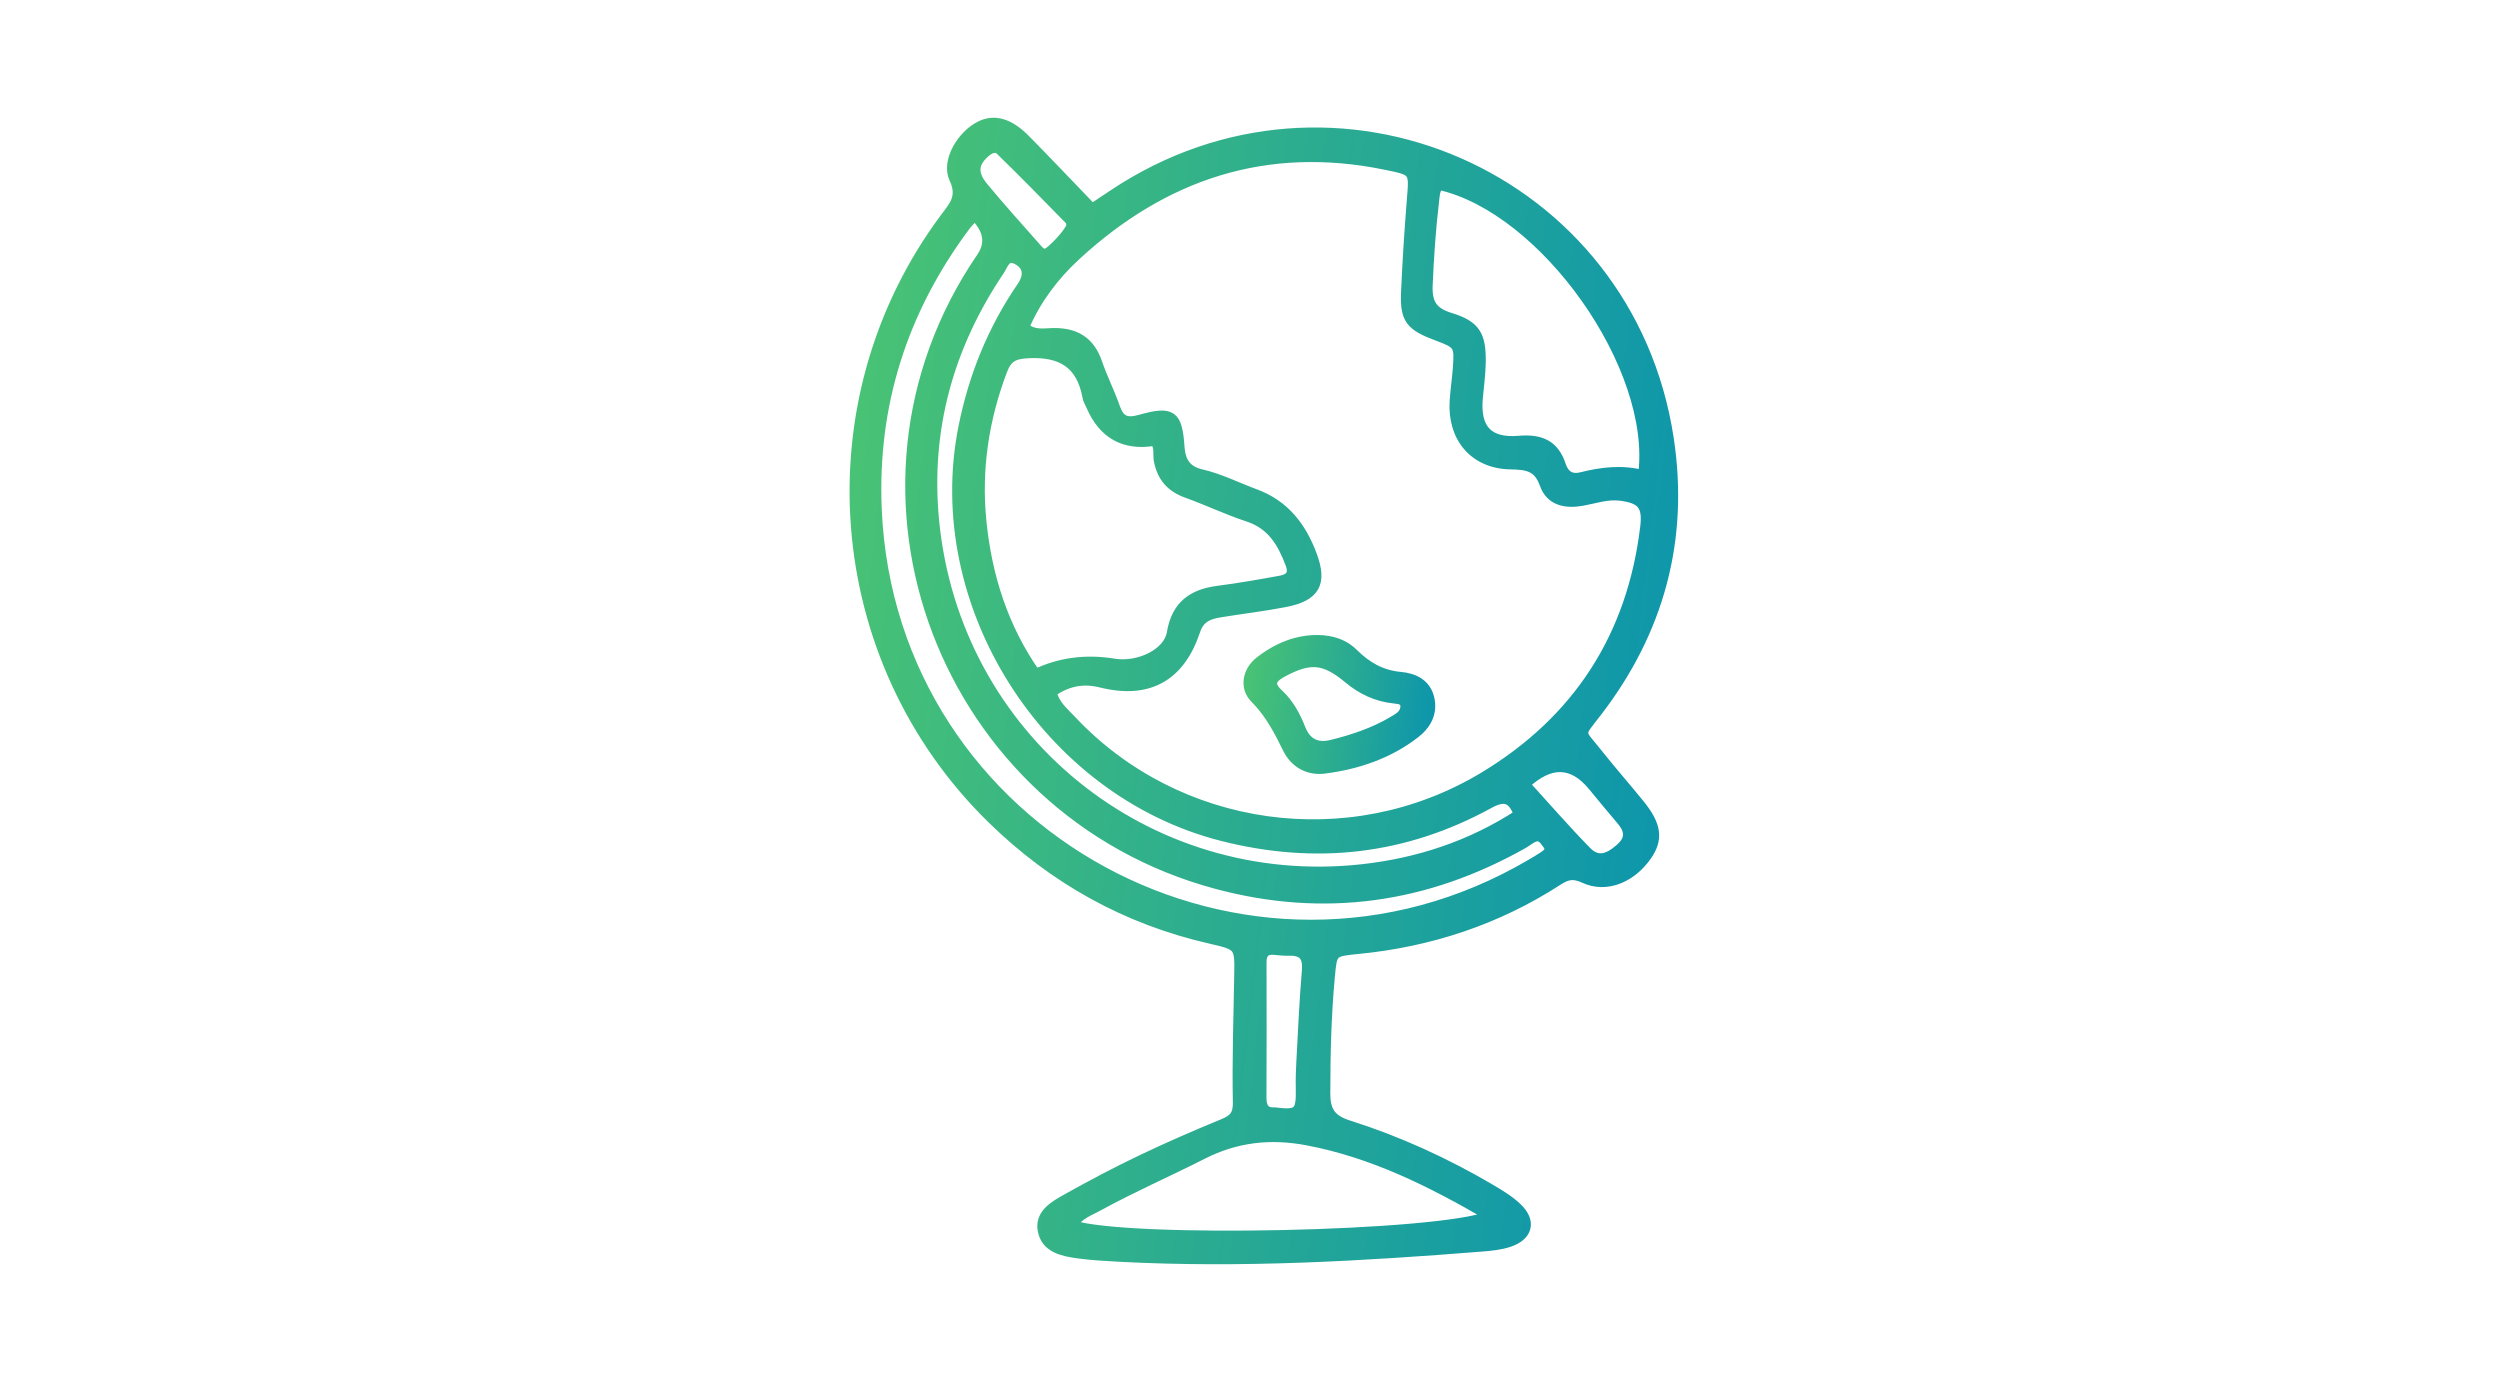
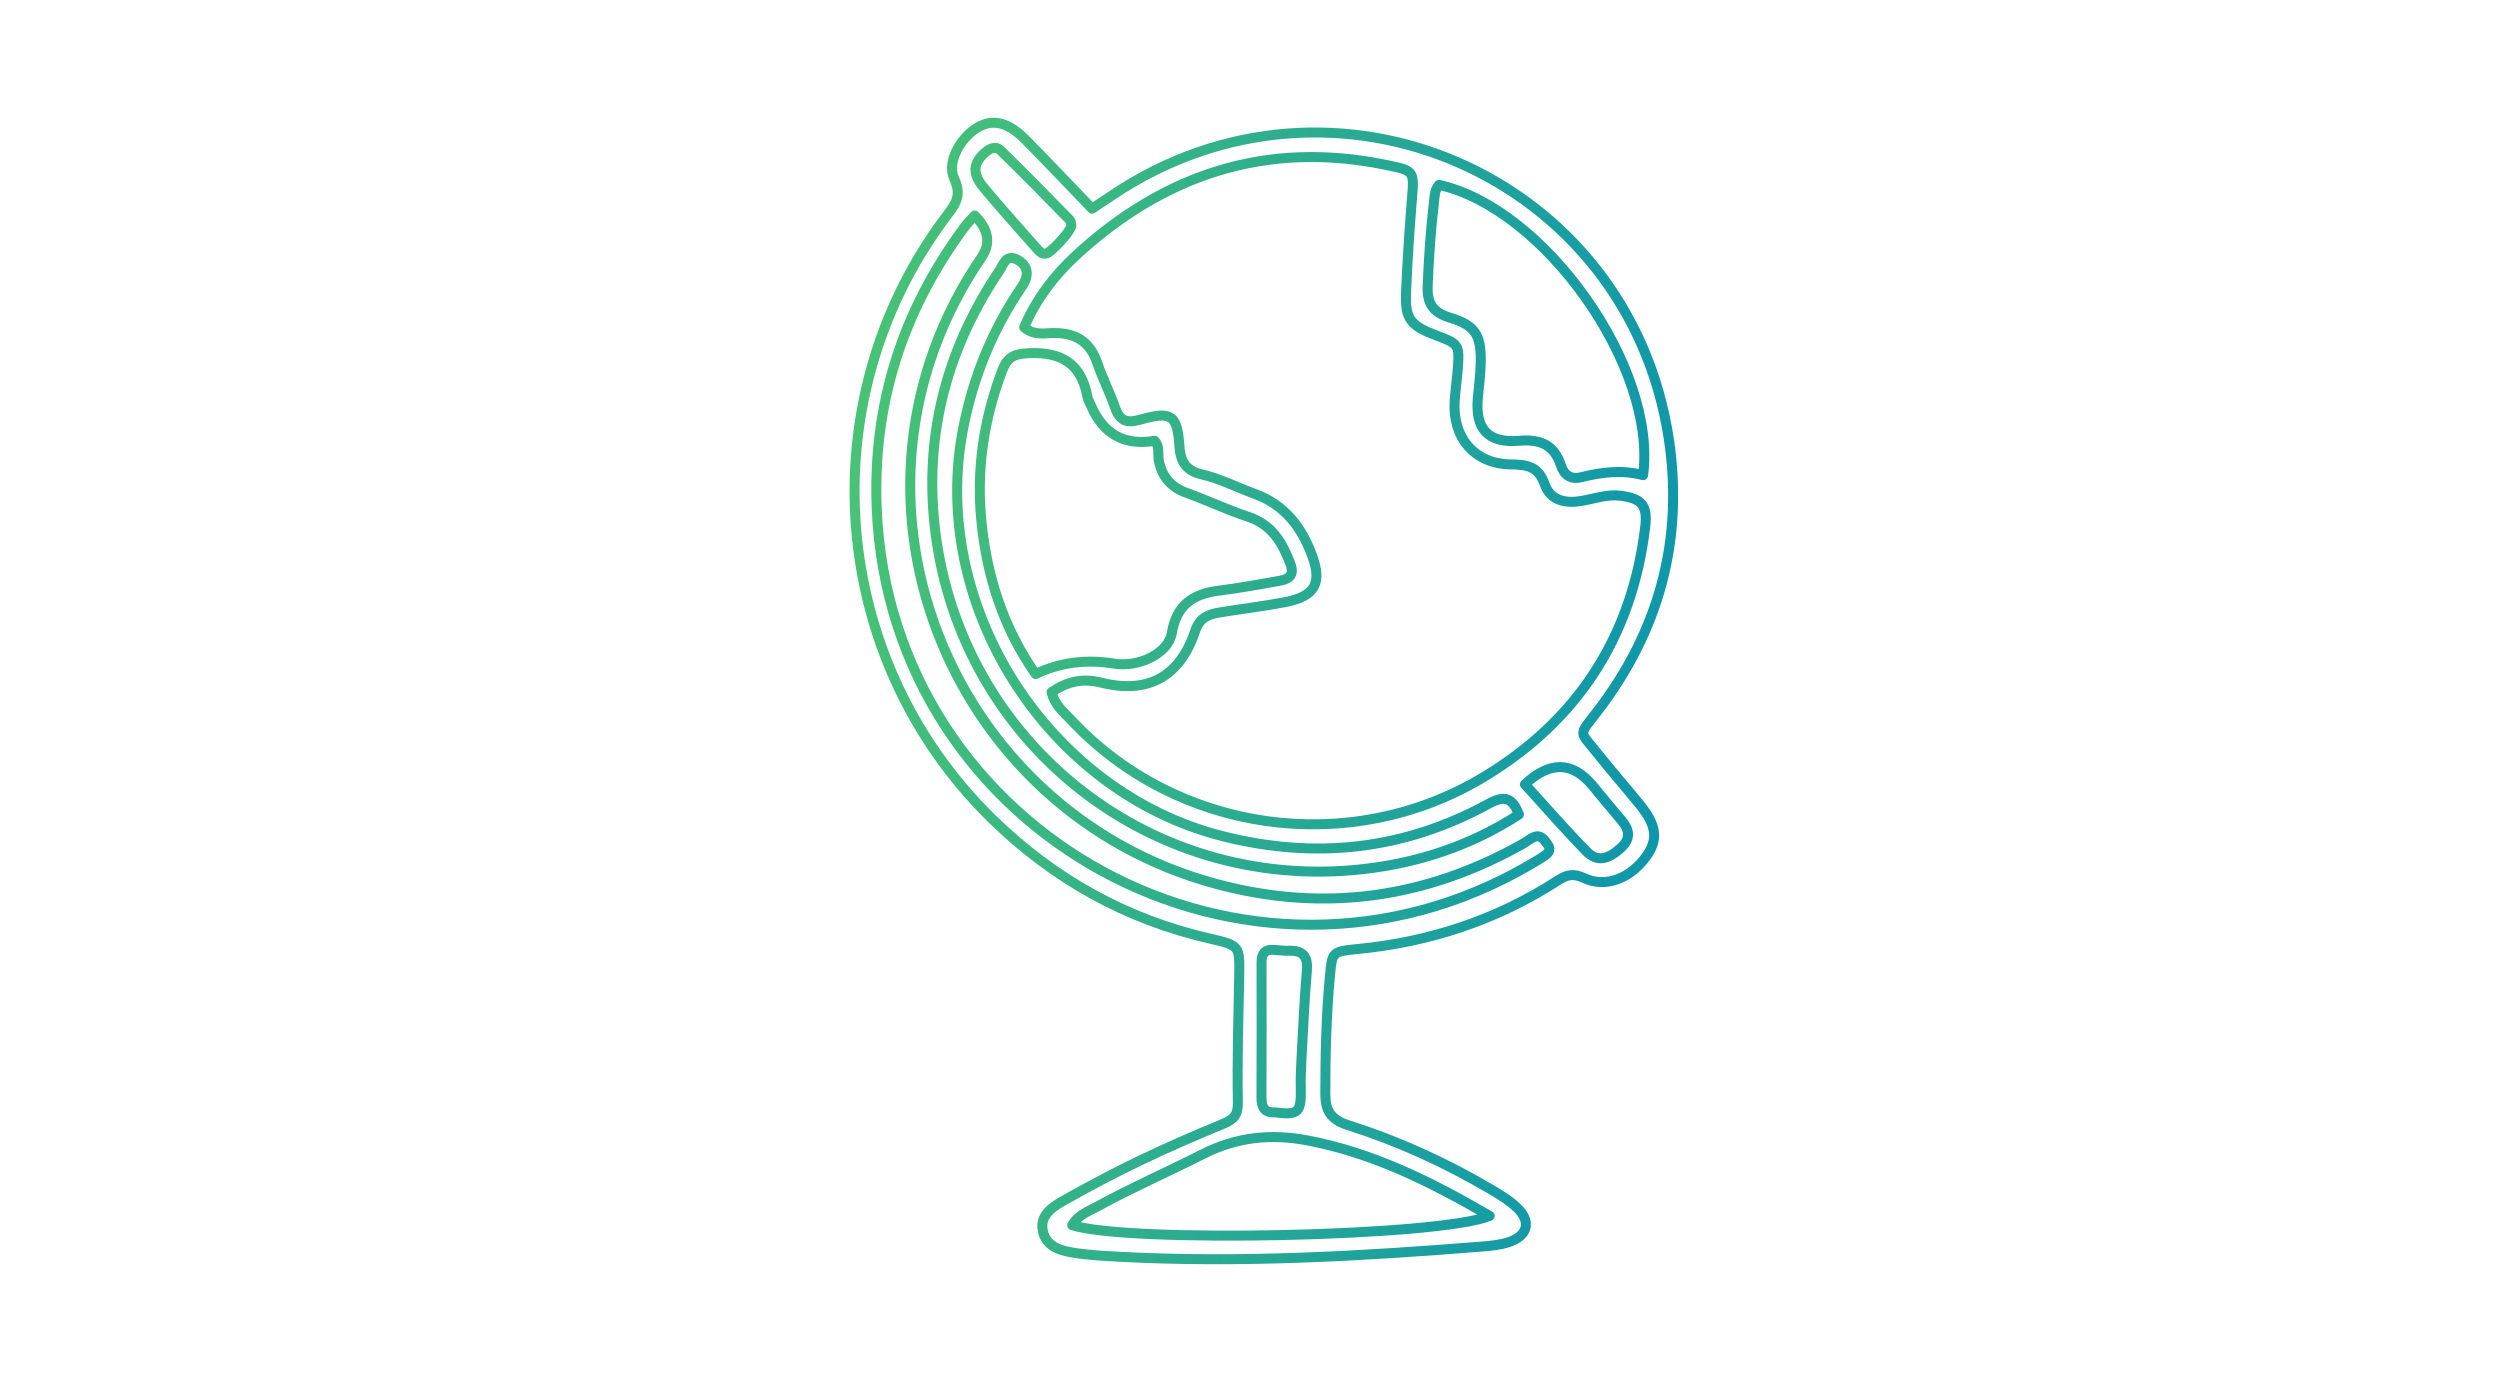
<svg xmlns="http://www.w3.org/2000/svg" width="200" height="110" viewBox="0 0 200 110" fill="none">
  <rect width="200" height="110" fill="white" />
  <mask id="path-1-outside-1_4_783" maskUnits="userSpaceOnUse" x="60.177" y="5.354" width="79.468" height="100.476" fill="black">
    <rect fill="white" x="60.177" y="5.354" width="79.468" height="100.476" />
-     <path d="M87.363 16.696C88.004 16.27 88.536 15.916 89.067 15.562C106.729 3.771 130.285 14.069 133.495 35.052C134.731 43.126 132.744 50.478 127.749 56.962C126.242 58.919 126.337 58.426 127.812 60.292C128.905 61.672 130.076 62.995 131.183 64.364C132.536 66.037 132.666 67.147 131.723 68.481C130.478 70.247 128.483 71.06 126.748 70.256C125.879 69.852 125.369 69.957 124.623 70.441C119.759 73.589 114.406 75.353 108.65 75.918C106.564 76.122 106.576 76.131 106.392 78.101C106.1 81.216 106.028 84.338 106.025 87.461C106.025 88.753 106.364 89.545 107.866 90.018C111.835 91.273 115.631 93.008 119.231 95.126C119.986 95.57 120.758 96.034 121.383 96.637C122.51 97.723 122.228 98.855 120.728 99.361C120.057 99.587 119.32 99.663 118.604 99.721C108.943 100.492 99.276 101.053 89.578 100.543C88.459 100.483 87.337 100.422 86.228 100.27C85.02 100.103 83.682 99.834 83.418 98.437C83.171 97.129 84.337 96.469 85.303 95.928C87.256 94.831 89.242 93.782 91.263 92.815C93.429 91.779 95.633 90.821 97.855 89.906C98.696 89.56 99.049 89.206 99.028 88.178C98.963 84.816 99.077 81.453 99.136 78.09C99.179 75.676 99.199 75.64 96.821 75.096C90.086 73.56 84.288 70.319 79.368 65.509C66.285 52.719 64.673 32.127 75.592 17.448C76.306 16.489 77.029 15.766 76.336 14.291C75.683 12.9 76.955 10.816 78.406 10.089C79.543 9.52 80.725 9.841 82.034 11.167C83.777 12.933 85.48 14.735 87.364 16.691L87.363 16.696ZM84.126 55.37C84.377 56.415 85.099 56.971 85.687 57.598C94.151 66.638 107.97 68.61 118.678 62.174C126.212 57.647 130.56 50.942 131.615 42.176C131.823 40.437 131.355 39.884 129.652 39.659C128.591 39.52 127.595 39.884 126.576 40.066C125.269 40.3 124.048 40.075 123.574 38.739C123.068 37.309 122.198 37.175 120.849 37.152C117.938 37.105 116.188 34.999 116.372 32.092C116.427 31.213 116.562 30.34 116.627 29.462C116.765 27.599 116.699 27.505 114.948 26.852C112.82 26.059 112.392 25.516 112.484 23.364C112.591 20.888 112.752 18.411 112.952 15.941C113.138 13.65 113.173 13.662 110.827 13.182C101.294 11.233 93.109 13.956 86.073 20.438C84.326 22.047 82.876 23.962 81.932 26.184C82.726 26.871 83.568 26.644 84.33 26.642C86.071 26.636 87.207 27.345 87.779 29.029C88.19 30.238 88.782 31.385 89.2 32.593C89.564 33.633 90.088 33.889 91.192 33.58C93.731 32.866 94.184 33.157 94.362 35.756C94.449 37.032 94.976 37.68 96.118 37.945C97.61 38.29 98.964 38.992 100.389 39.513C102.777 40.384 104.127 42.173 104.964 44.437C105.79 46.669 105.195 47.71 102.799 48.172C101.074 48.506 99.325 48.708 97.59 48.994C96.705 49.14 95.975 49.398 95.625 50.447C94.401 54.13 91.871 55.547 88.093 54.61C86.631 54.247 85.421 54.49 84.123 55.372L84.126 55.37ZM92.364 35.265C89.947 35.674 88.249 34.727 87.27 32.423C87.177 32.203 87.037 31.989 86.997 31.759C86.512 29.099 84.929 28.124 82.258 28.258C81.083 28.318 80.577 28.59 80.174 29.65C78.703 33.542 78.101 37.55 78.51 41.677C78.948 46.108 80.268 50.248 82.852 53.921C84.78 52.998 86.871 52.721 89.125 53.09C91.096 53.412 93.47 52.284 93.745 50.641C94.114 48.424 95.41 47.521 97.469 47.258C99.133 47.046 100.787 46.752 102.439 46.451C103.159 46.319 103.557 45.977 103.23 45.105C102.586 43.394 101.743 41.96 99.849 41.34C98.181 40.792 96.586 40.026 94.932 39.431C93.67 38.978 92.962 38.151 92.707 36.852C92.604 36.322 92.805 35.716 92.365 35.26L92.364 35.265ZM77.975 17.241C77.632 17.622 77.404 17.841 77.217 18.091C72.208 24.819 69.779 32.357 70.14 40.76C71.266 66.893 99.86 82.405 122.453 69.146C122.798 68.943 123.143 68.741 123.478 68.521C123.823 68.295 124.148 68.026 123.821 67.57C123.547 67.191 123.274 66.726 122.684 66.979C122.395 67.103 122.146 67.325 121.868 67.484C114.121 71.861 105.943 73.034 97.319 70.719C75.648 64.903 65.673 39.381 78.519 20.589C79.279 19.477 79.097 18.361 77.973 17.24L77.975 17.241ZM115.126 14.792C114.774 15.165 114.778 15.657 114.723 16.122C114.459 18.349 114.308 20.584 114.213 22.826C114.153 24.251 114.592 24.982 116.004 25.416C118.043 26.038 118.49 26.816 118.46 28.968C118.447 29.927 118.313 30.882 118.226 31.84C118.005 34.293 119.017 35.475 121.526 35.262C123.239 35.118 124.331 35.587 124.868 37.217C125.14 38.047 125.696 38.382 126.524 38.172C128.158 37.76 129.801 37.574 131.448 38.013C132.598 29.38 123.551 16.65 115.119 14.791L115.126 14.792ZM85.778 98.015C90.241 99.451 115.164 98.932 119.173 97.273C114.481 94.542 109.807 92.214 104.558 91.226C101.65 90.68 98.913 90.964 96.207 92.339C93.432 93.748 90.572 94.994 87.841 96.493C87.118 96.892 86.256 97.173 85.778 98.015ZM121.514 65.16C120.997 63.824 120.376 63.598 119.118 64.288C112.36 67.993 105.24 68.788 97.751 66.878C83.719 63.298 74.236 48.305 77.077 34.152C77.893 30.084 79.41 26.356 81.747 22.937C82.395 21.989 82.22 21.199 81.352 20.759C80.466 20.31 80.266 21.185 79.967 21.628C75.885 27.684 74.026 34.35 74.728 41.645C76.395 58.996 91.685 71.45 108.987 69.536C113.484 69.038 117.701 67.64 121.512 65.16L121.514 65.16ZM101.972 88.988C103.889 89.228 104.104 89.013 104.062 87.026C104.046 86.307 104.072 85.585 104.111 84.865C104.243 82.464 104.344 80.062 104.549 77.67C104.65 76.517 104.247 76.026 103.114 76.06C102.716 76.072 102.313 76.019 101.916 75.988C101.192 75.933 100.921 76.292 100.922 76.986C100.932 80.59 100.935 84.193 100.917 87.796C100.913 88.572 101.156 89.034 101.975 88.988L101.972 88.988ZM121.995 62.746C123.686 64.602 125.251 66.408 126.919 68.111C127.76 68.969 128.603 68.782 129.631 67.87C130.487 67.109 130.38 66.395 129.705 65.608C128.926 64.7 128.172 63.771 127.41 62.852C125.797 60.908 123.992 60.873 121.995 62.746ZM85.712 18.044C85.672 17.897 85.683 17.701 85.59 17.607C83.751 15.732 81.918 13.847 80.032 12.017C79.642 11.64 79.143 11.891 78.756 12.247C77.862 13.065 77.772 13.886 78.66 14.963C80.03 16.622 81.478 18.215 82.9 19.832C83.1 20.06 83.297 20.327 83.661 20.29C84.076 20.245 85.684 18.478 85.712 18.046L85.712 18.044Z" />
  </mask>
-   <path d="M87.363 16.696C88.004 16.27 88.536 15.916 89.067 15.562C106.729 3.771 130.285 14.069 133.495 35.052C134.731 43.126 132.744 50.478 127.749 56.962C126.242 58.919 126.337 58.426 127.812 60.292C128.905 61.672 130.076 62.995 131.183 64.364C132.536 66.037 132.666 67.147 131.723 68.481C130.478 70.247 128.483 71.06 126.748 70.256C125.879 69.852 125.369 69.957 124.623 70.441C119.759 73.589 114.406 75.353 108.65 75.918C106.564 76.122 106.576 76.131 106.392 78.101C106.1 81.216 106.028 84.338 106.025 87.461C106.025 88.753 106.364 89.545 107.866 90.018C111.835 91.273 115.631 93.008 119.231 95.126C119.986 95.57 120.758 96.034 121.383 96.637C122.51 97.723 122.228 98.855 120.728 99.361C120.057 99.587 119.32 99.663 118.604 99.721C108.943 100.492 99.276 101.053 89.578 100.543C88.459 100.483 87.337 100.422 86.228 100.27C85.02 100.103 83.682 99.834 83.418 98.437C83.171 97.129 84.337 96.469 85.303 95.928C87.256 94.831 89.242 93.782 91.263 92.815C93.429 91.779 95.633 90.821 97.855 89.906C98.696 89.56 99.049 89.206 99.028 88.178C98.963 84.816 99.077 81.453 99.136 78.09C99.179 75.676 99.199 75.64 96.821 75.096C90.086 73.56 84.288 70.319 79.368 65.509C66.285 52.719 64.673 32.127 75.592 17.448C76.306 16.489 77.029 15.766 76.336 14.291C75.683 12.9 76.955 10.816 78.406 10.089C79.543 9.52 80.725 9.841 82.034 11.167C83.777 12.933 85.48 14.735 87.364 16.691L87.363 16.696ZM84.126 55.37C84.377 56.415 85.099 56.971 85.687 57.598C94.151 66.638 107.97 68.61 118.678 62.174C126.212 57.647 130.56 50.942 131.615 42.176C131.823 40.437 131.355 39.884 129.652 39.659C128.591 39.52 127.595 39.884 126.576 40.066C125.269 40.3 124.048 40.075 123.574 38.739C123.068 37.309 122.198 37.175 120.849 37.152C117.938 37.105 116.188 34.999 116.372 32.092C116.427 31.213 116.562 30.34 116.627 29.462C116.765 27.599 116.699 27.505 114.948 26.852C112.82 26.059 112.392 25.516 112.484 23.364C112.591 20.888 112.752 18.411 112.952 15.941C113.138 13.65 113.173 13.662 110.827 13.182C101.294 11.233 93.109 13.956 86.073 20.438C84.326 22.047 82.876 23.962 81.932 26.184C82.726 26.871 83.568 26.644 84.33 26.642C86.071 26.636 87.207 27.345 87.779 29.029C88.19 30.238 88.782 31.385 89.2 32.593C89.564 33.633 90.088 33.889 91.192 33.58C93.731 32.866 94.184 33.157 94.362 35.756C94.449 37.032 94.976 37.68 96.118 37.945C97.61 38.29 98.964 38.992 100.389 39.513C102.777 40.384 104.127 42.173 104.964 44.437C105.79 46.669 105.195 47.71 102.799 48.172C101.074 48.506 99.325 48.708 97.59 48.994C96.705 49.14 95.975 49.398 95.625 50.447C94.401 54.13 91.871 55.547 88.093 54.61C86.631 54.247 85.421 54.49 84.123 55.372L84.126 55.37ZM92.364 35.265C89.947 35.674 88.249 34.727 87.27 32.423C87.177 32.203 87.037 31.989 86.997 31.759C86.512 29.099 84.929 28.124 82.258 28.258C81.083 28.318 80.577 28.59 80.174 29.65C78.703 33.542 78.101 37.55 78.51 41.677C78.948 46.108 80.268 50.248 82.852 53.921C84.78 52.998 86.871 52.721 89.125 53.09C91.096 53.412 93.47 52.284 93.745 50.641C94.114 48.424 95.41 47.521 97.469 47.258C99.133 47.046 100.787 46.752 102.439 46.451C103.159 46.319 103.557 45.977 103.23 45.105C102.586 43.394 101.743 41.96 99.849 41.34C98.181 40.792 96.586 40.026 94.932 39.431C93.67 38.978 92.962 38.151 92.707 36.852C92.604 36.322 92.805 35.716 92.365 35.26L92.364 35.265ZM77.975 17.241C77.632 17.622 77.404 17.841 77.217 18.091C72.208 24.819 69.779 32.357 70.14 40.76C71.266 66.893 99.86 82.405 122.453 69.146C122.798 68.943 123.143 68.741 123.478 68.521C123.823 68.295 124.148 68.026 123.821 67.57C123.547 67.191 123.274 66.726 122.684 66.979C122.395 67.103 122.146 67.325 121.868 67.484C114.121 71.861 105.943 73.034 97.319 70.719C75.648 64.903 65.673 39.381 78.519 20.589C79.279 19.477 79.097 18.361 77.973 17.24L77.975 17.241ZM115.126 14.792C114.774 15.165 114.778 15.657 114.723 16.122C114.459 18.349 114.308 20.584 114.213 22.826C114.153 24.251 114.592 24.982 116.004 25.416C118.043 26.038 118.49 26.816 118.46 28.968C118.447 29.927 118.313 30.882 118.226 31.84C118.005 34.293 119.017 35.475 121.526 35.262C123.239 35.118 124.331 35.587 124.868 37.217C125.14 38.047 125.696 38.382 126.524 38.172C128.158 37.76 129.801 37.574 131.448 38.013C132.598 29.38 123.551 16.65 115.119 14.791L115.126 14.792ZM85.778 98.015C90.241 99.451 115.164 98.932 119.173 97.273C114.481 94.542 109.807 92.214 104.558 91.226C101.65 90.68 98.913 90.964 96.207 92.339C93.432 93.748 90.572 94.994 87.841 96.493C87.118 96.892 86.256 97.173 85.778 98.015ZM121.514 65.16C120.997 63.824 120.376 63.598 119.118 64.288C112.36 67.993 105.24 68.788 97.751 66.878C83.719 63.298 74.236 48.305 77.077 34.152C77.893 30.084 79.41 26.356 81.747 22.937C82.395 21.989 82.22 21.199 81.352 20.759C80.466 20.31 80.266 21.185 79.967 21.628C75.885 27.684 74.026 34.35 74.728 41.645C76.395 58.996 91.685 71.45 108.987 69.536C113.484 69.038 117.701 67.64 121.512 65.16L121.514 65.16ZM101.972 88.988C103.889 89.228 104.104 89.013 104.062 87.026C104.046 86.307 104.072 85.585 104.111 84.865C104.243 82.464 104.344 80.062 104.549 77.67C104.65 76.517 104.247 76.026 103.114 76.06C102.716 76.072 102.313 76.019 101.916 75.988C101.192 75.933 100.921 76.292 100.922 76.986C100.932 80.59 100.935 84.193 100.917 87.796C100.913 88.572 101.156 89.034 101.975 88.988L101.972 88.988ZM121.995 62.746C123.686 64.602 125.251 66.408 126.919 68.111C127.76 68.969 128.603 68.782 129.631 67.87C130.487 67.109 130.38 66.395 129.705 65.608C128.926 64.7 128.172 63.771 127.41 62.852C125.797 60.908 123.992 60.873 121.995 62.746ZM85.712 18.044C85.672 17.897 85.683 17.701 85.59 17.607C83.751 15.732 81.918 13.847 80.032 12.017C79.642 11.64 79.143 11.891 78.756 12.247C77.862 13.065 77.772 13.886 78.66 14.963C80.03 16.622 81.478 18.215 82.9 19.832C83.1 20.06 83.297 20.327 83.661 20.29C84.076 20.245 85.684 18.478 85.712 18.046L85.712 18.044Z" fill="url(#paint0_linear_4_783)" />
  <path d="M87.363 16.696C88.004 16.27 88.536 15.916 89.067 15.562C106.729 3.771 130.285 14.069 133.495 35.052C134.731 43.126 132.744 50.478 127.749 56.962C126.242 58.919 126.337 58.426 127.812 60.292C128.905 61.672 130.076 62.995 131.183 64.364C132.536 66.037 132.666 67.147 131.723 68.481C130.478 70.247 128.483 71.06 126.748 70.256C125.879 69.852 125.369 69.957 124.623 70.441C119.759 73.589 114.406 75.353 108.65 75.918C106.564 76.122 106.576 76.131 106.392 78.101C106.1 81.216 106.028 84.338 106.025 87.461C106.025 88.753 106.364 89.545 107.866 90.018C111.835 91.273 115.631 93.008 119.231 95.126C119.986 95.57 120.758 96.034 121.383 96.637C122.51 97.723 122.228 98.855 120.728 99.361C120.057 99.587 119.32 99.663 118.604 99.721C108.943 100.492 99.276 101.053 89.578 100.543C88.459 100.483 87.337 100.422 86.228 100.27C85.02 100.103 83.682 99.834 83.418 98.437C83.171 97.129 84.337 96.469 85.303 95.928C87.256 94.831 89.242 93.782 91.263 92.815C93.429 91.779 95.633 90.821 97.855 89.906C98.696 89.56 99.049 89.206 99.028 88.178C98.963 84.816 99.077 81.453 99.136 78.09C99.179 75.676 99.199 75.64 96.821 75.096C90.086 73.56 84.288 70.319 79.368 65.509C66.285 52.719 64.673 32.127 75.592 17.448C76.306 16.489 77.029 15.766 76.336 14.291C75.683 12.9 76.955 10.816 78.406 10.089C79.543 9.52 80.725 9.841 82.034 11.167C83.777 12.933 85.48 14.735 87.364 16.691L87.363 16.696ZM84.126 55.37C84.377 56.415 85.099 56.971 85.687 57.598C94.151 66.638 107.97 68.61 118.678 62.174C126.212 57.647 130.56 50.942 131.615 42.176C131.823 40.437 131.355 39.884 129.652 39.659C128.591 39.52 127.595 39.884 126.576 40.066C125.269 40.3 124.048 40.075 123.574 38.739C123.068 37.309 122.198 37.175 120.849 37.152C117.938 37.105 116.188 34.999 116.372 32.092C116.427 31.213 116.562 30.34 116.627 29.462C116.765 27.599 116.699 27.505 114.948 26.852C112.82 26.059 112.392 25.516 112.484 23.364C112.591 20.888 112.752 18.411 112.952 15.941C113.138 13.65 113.173 13.662 110.827 13.182C101.294 11.233 93.109 13.956 86.073 20.438C84.326 22.047 82.876 23.962 81.932 26.184C82.726 26.871 83.568 26.644 84.33 26.642C86.071 26.636 87.207 27.345 87.779 29.029C88.19 30.238 88.782 31.385 89.2 32.593C89.564 33.633 90.088 33.889 91.192 33.58C93.731 32.866 94.184 33.157 94.362 35.756C94.449 37.032 94.976 37.68 96.118 37.945C97.61 38.29 98.964 38.992 100.389 39.513C102.777 40.384 104.127 42.173 104.964 44.437C105.79 46.669 105.195 47.71 102.799 48.172C101.074 48.506 99.325 48.708 97.59 48.994C96.705 49.14 95.975 49.398 95.625 50.447C94.401 54.13 91.871 55.547 88.093 54.61C86.631 54.247 85.421 54.49 84.123 55.372L84.126 55.37ZM92.364 35.265C89.947 35.674 88.249 34.727 87.27 32.423C87.177 32.203 87.037 31.989 86.997 31.759C86.512 29.099 84.929 28.124 82.258 28.258C81.083 28.318 80.577 28.59 80.174 29.65C78.703 33.542 78.101 37.55 78.51 41.677C78.948 46.108 80.268 50.248 82.852 53.921C84.78 52.998 86.871 52.721 89.125 53.09C91.096 53.412 93.47 52.284 93.745 50.641C94.114 48.424 95.41 47.521 97.469 47.258C99.133 47.046 100.787 46.752 102.439 46.451C103.159 46.319 103.557 45.977 103.23 45.105C102.586 43.394 101.743 41.96 99.849 41.34C98.181 40.792 96.586 40.026 94.932 39.431C93.67 38.978 92.962 38.151 92.707 36.852C92.604 36.322 92.805 35.716 92.365 35.26L92.364 35.265ZM77.975 17.241C77.632 17.622 77.404 17.841 77.217 18.091C72.208 24.819 69.779 32.357 70.14 40.76C71.266 66.893 99.86 82.405 122.453 69.146C122.798 68.943 123.143 68.741 123.478 68.521C123.823 68.295 124.148 68.026 123.821 67.57C123.547 67.191 123.274 66.726 122.684 66.979C122.395 67.103 122.146 67.325 121.868 67.484C114.121 71.861 105.943 73.034 97.319 70.719C75.648 64.903 65.673 39.381 78.519 20.589C79.279 19.477 79.097 18.361 77.973 17.24L77.975 17.241ZM115.126 14.792C114.774 15.165 114.778 15.657 114.723 16.122C114.459 18.349 114.308 20.584 114.213 22.826C114.153 24.251 114.592 24.982 116.004 25.416C118.043 26.038 118.49 26.816 118.46 28.968C118.447 29.927 118.313 30.882 118.226 31.84C118.005 34.293 119.017 35.475 121.526 35.262C123.239 35.118 124.331 35.587 124.868 37.217C125.14 38.047 125.696 38.382 126.524 38.172C128.158 37.76 129.801 37.574 131.448 38.013C132.598 29.38 123.551 16.65 115.119 14.791L115.126 14.792ZM85.778 98.015C90.241 99.451 115.164 98.932 119.173 97.273C114.481 94.542 109.807 92.214 104.558 91.226C101.65 90.68 98.913 90.964 96.207 92.339C93.432 93.748 90.572 94.994 87.841 96.493C87.118 96.892 86.256 97.173 85.778 98.015ZM121.514 65.16C120.997 63.824 120.376 63.598 119.118 64.288C112.36 67.993 105.24 68.788 97.751 66.878C83.719 63.298 74.236 48.305 77.077 34.152C77.893 30.084 79.41 26.356 81.747 22.937C82.395 21.989 82.22 21.199 81.352 20.759C80.466 20.31 80.266 21.185 79.967 21.628C75.885 27.684 74.026 34.35 74.728 41.645C76.395 58.996 91.685 71.45 108.987 69.536C113.484 69.038 117.701 67.64 121.512 65.16L121.514 65.16ZM101.972 88.988C103.889 89.228 104.104 89.013 104.062 87.026C104.046 86.307 104.072 85.585 104.111 84.865C104.243 82.464 104.344 80.062 104.549 77.67C104.65 76.517 104.247 76.026 103.114 76.06C102.716 76.072 102.313 76.019 101.916 75.988C101.192 75.933 100.921 76.292 100.922 76.986C100.932 80.59 100.935 84.193 100.917 87.796C100.913 88.572 101.156 89.034 101.975 88.988L101.972 88.988ZM121.995 62.746C123.686 64.602 125.251 66.408 126.919 68.111C127.76 68.969 128.603 68.782 129.631 67.87C130.487 67.109 130.38 66.395 129.705 65.608C128.926 64.7 128.172 63.771 127.41 62.852C125.797 60.908 123.992 60.873 121.995 62.746ZM85.712 18.044C85.672 17.897 85.683 17.701 85.59 17.607C83.751 15.732 81.918 13.847 80.032 12.017C79.642 11.64 79.143 11.891 78.756 12.247C77.862 13.065 77.772 13.886 78.66 14.963C80.03 16.622 81.478 18.215 82.9 19.832C83.1 20.06 83.297 20.327 83.661 20.29C84.076 20.245 85.684 18.478 85.712 18.046L85.712 18.044Z" stroke="url(#paint1_linear_4_783)" stroke-width="0.8" stroke-linejoin="round" mask="url(#path-1-outside-1_4_783)" />
-   <path d="M105.957 51.033L105.958 51.034C106.887 51.127 107.733 51.463 108.409 52.136C109.438 53.164 110.585 53.822 112.06 53.953C112.614 54.002 113.164 54.147 113.613 54.449C114.067 54.755 114.409 55.215 114.552 55.868C114.824 57.105 114.252 58.105 113.352 58.804C111.183 60.493 108.649 61.343 105.98 61.688C104.602 61.865 103.429 61.203 102.815 59.937C102.155 58.585 101.487 57.313 100.468 56.217L100.259 56.001C99.314 55.052 99.579 53.591 100.665 52.752C102.177 51.584 103.911 50.86 105.915 51.025L105.957 51.033ZM105.343 53.183C104.611 53.109 103.833 53.346 102.777 53.904C102.574 54.011 102.397 54.116 102.26 54.225C102.123 54.334 102.038 54.437 101.998 54.534C101.931 54.694 101.951 54.941 102.4 55.355C103.271 56.16 103.818 57.176 104.235 58.238L104.321 58.435C104.53 58.874 104.8 59.158 105.117 59.316C105.481 59.497 105.936 59.528 106.489 59.391C108.191 58.969 109.838 58.422 111.338 57.529C111.771 57.27 112.122 57.095 112.216 56.661L112.219 56.653C112.244 56.503 112.231 56.407 112.208 56.345C112.185 56.285 112.147 56.242 112.09 56.207C111.958 56.127 111.758 56.103 111.515 56.078L111.514 56.078C110.067 55.928 108.844 55.348 107.739 54.427C106.8 53.644 106.075 53.257 105.343 53.183Z" fill="url(#paint2_linear_4_783)" stroke="url(#paint3_linear_4_783)" stroke-width="0.4" stroke-linejoin="round" />
  <defs>
    <linearGradient id="paint0_linear_4_783" x1="66.615" y1="51.888" x2="133.184" y2="59.779" gradientUnits="userSpaceOnUse">
      <stop stop-color="#48C275" />
      <stop offset="1" stop-color="#0E96AB" />
    </linearGradient>
    <linearGradient id="paint1_linear_4_783" x1="66.615" y1="51.888" x2="133.184" y2="59.779" gradientUnits="userSpaceOnUse">
      <stop stop-color="#48C275" />
      <stop offset="1" stop-color="#0E96AB" />
    </linearGradient>
    <linearGradient id="paint2_linear_4_783" x1="99.742" y1="55.672" x2="114.327" y2="57.401" gradientUnits="userSpaceOnUse">
      <stop stop-color="#48C275" />
      <stop offset="1" stop-color="#0E96AB" />
    </linearGradient>
    <linearGradient id="paint3_linear_4_783" x1="99.742" y1="55.672" x2="114.327" y2="57.401" gradientUnits="userSpaceOnUse">
      <stop stop-color="#48C275" />
      <stop offset="1" stop-color="#0E96AB" />
    </linearGradient>
  </defs>
</svg>